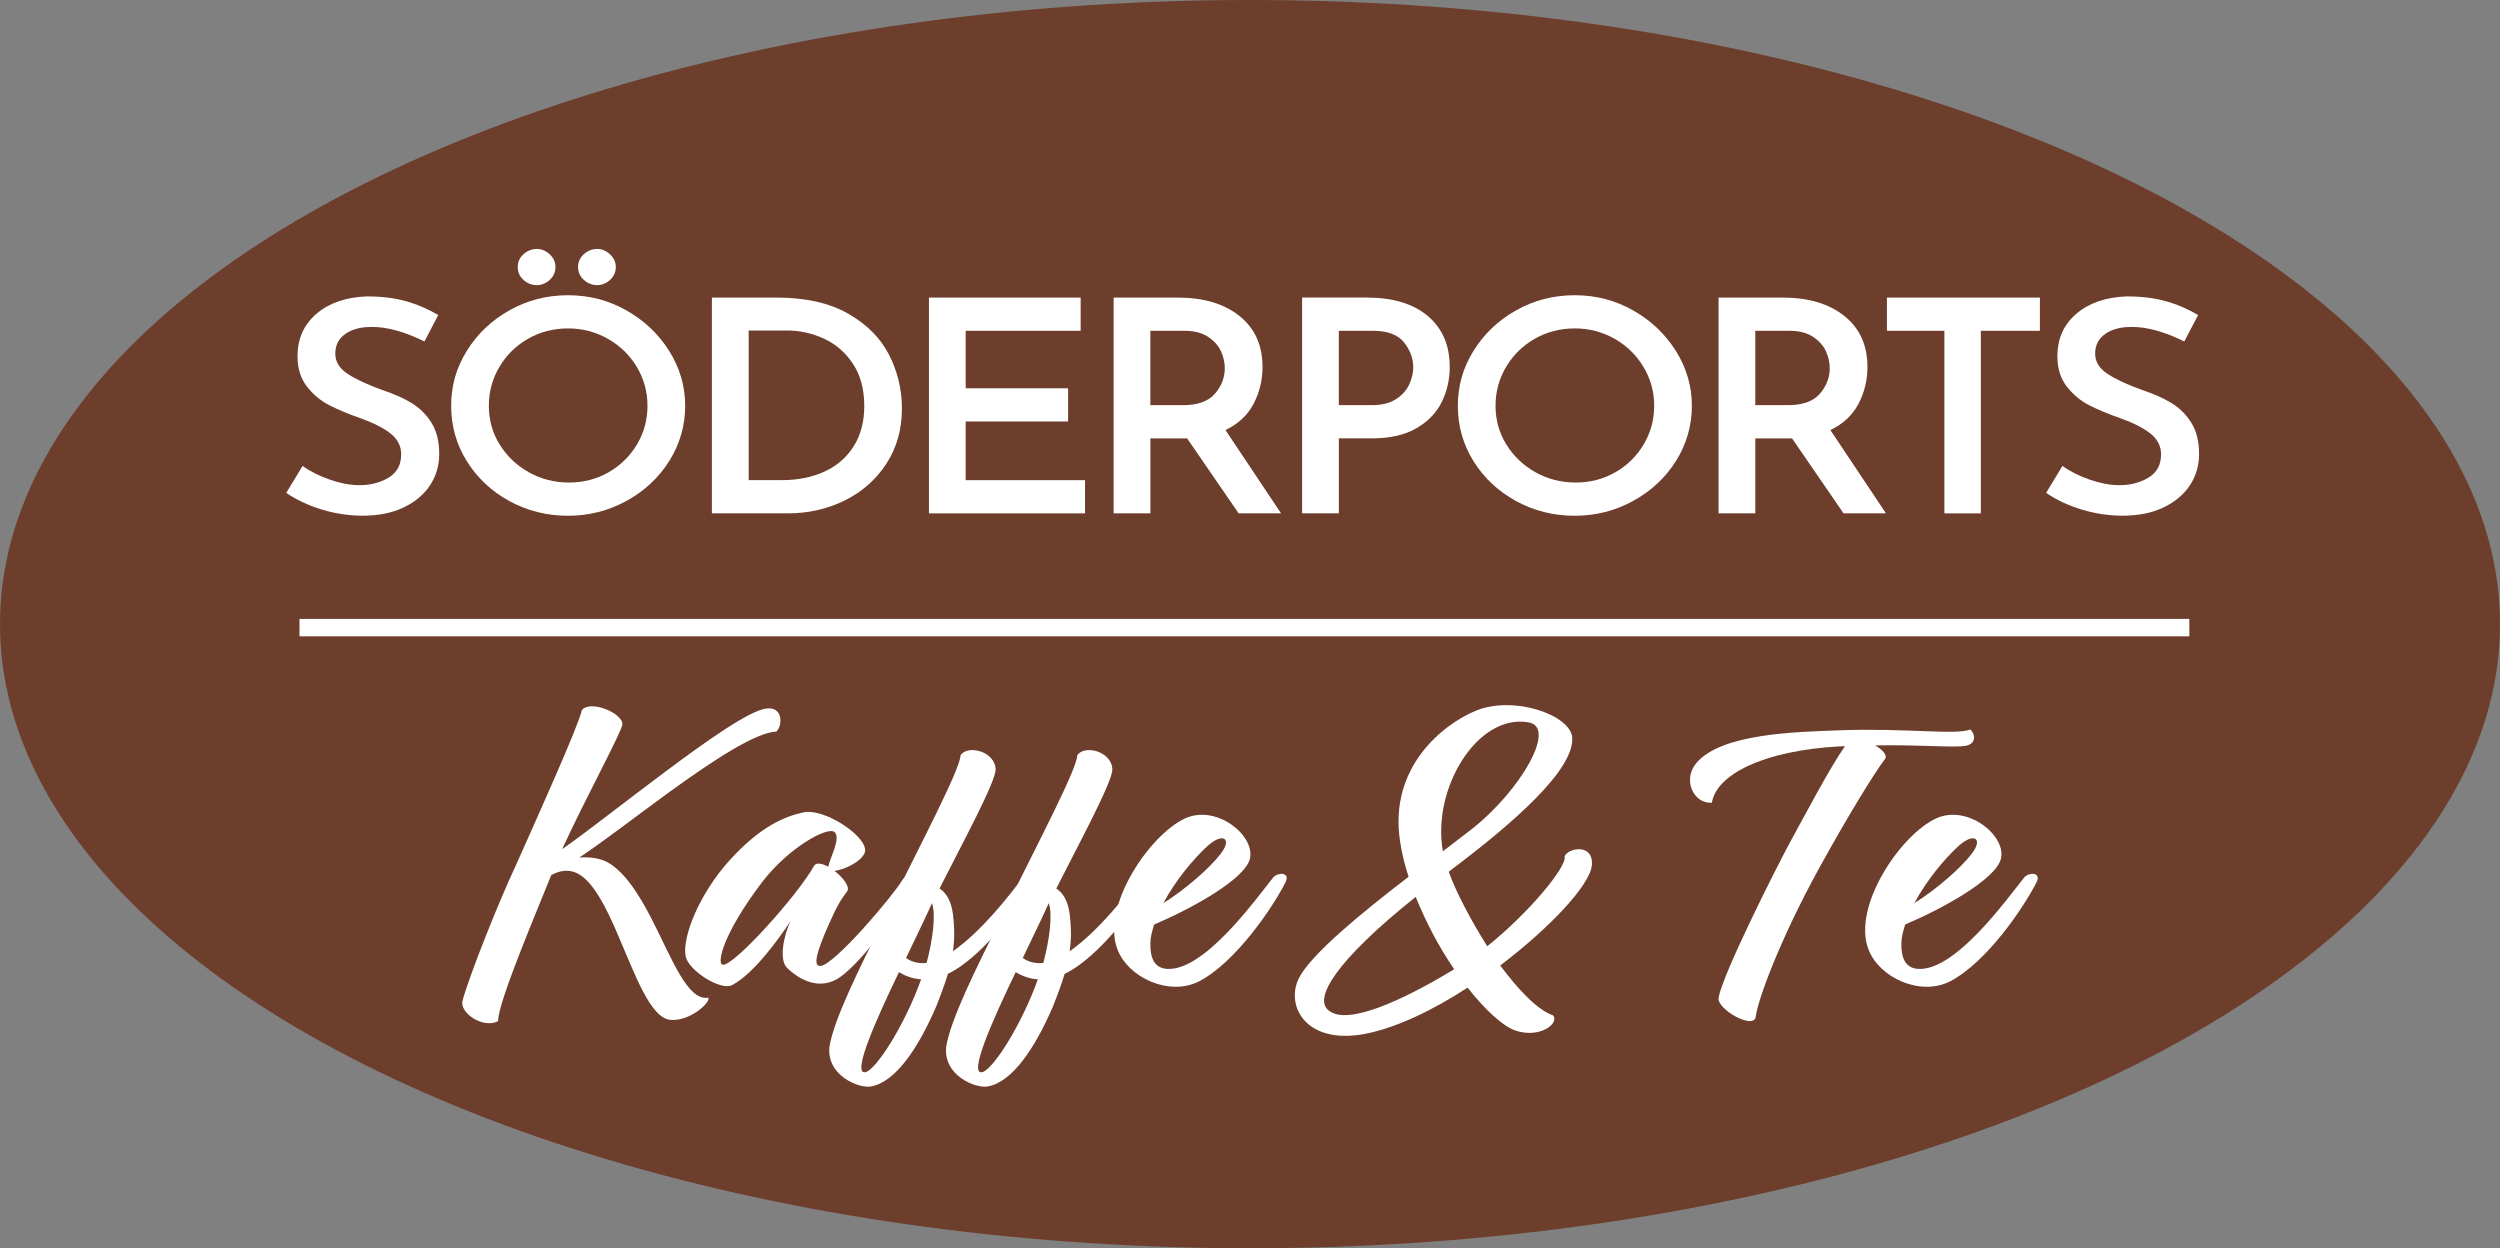
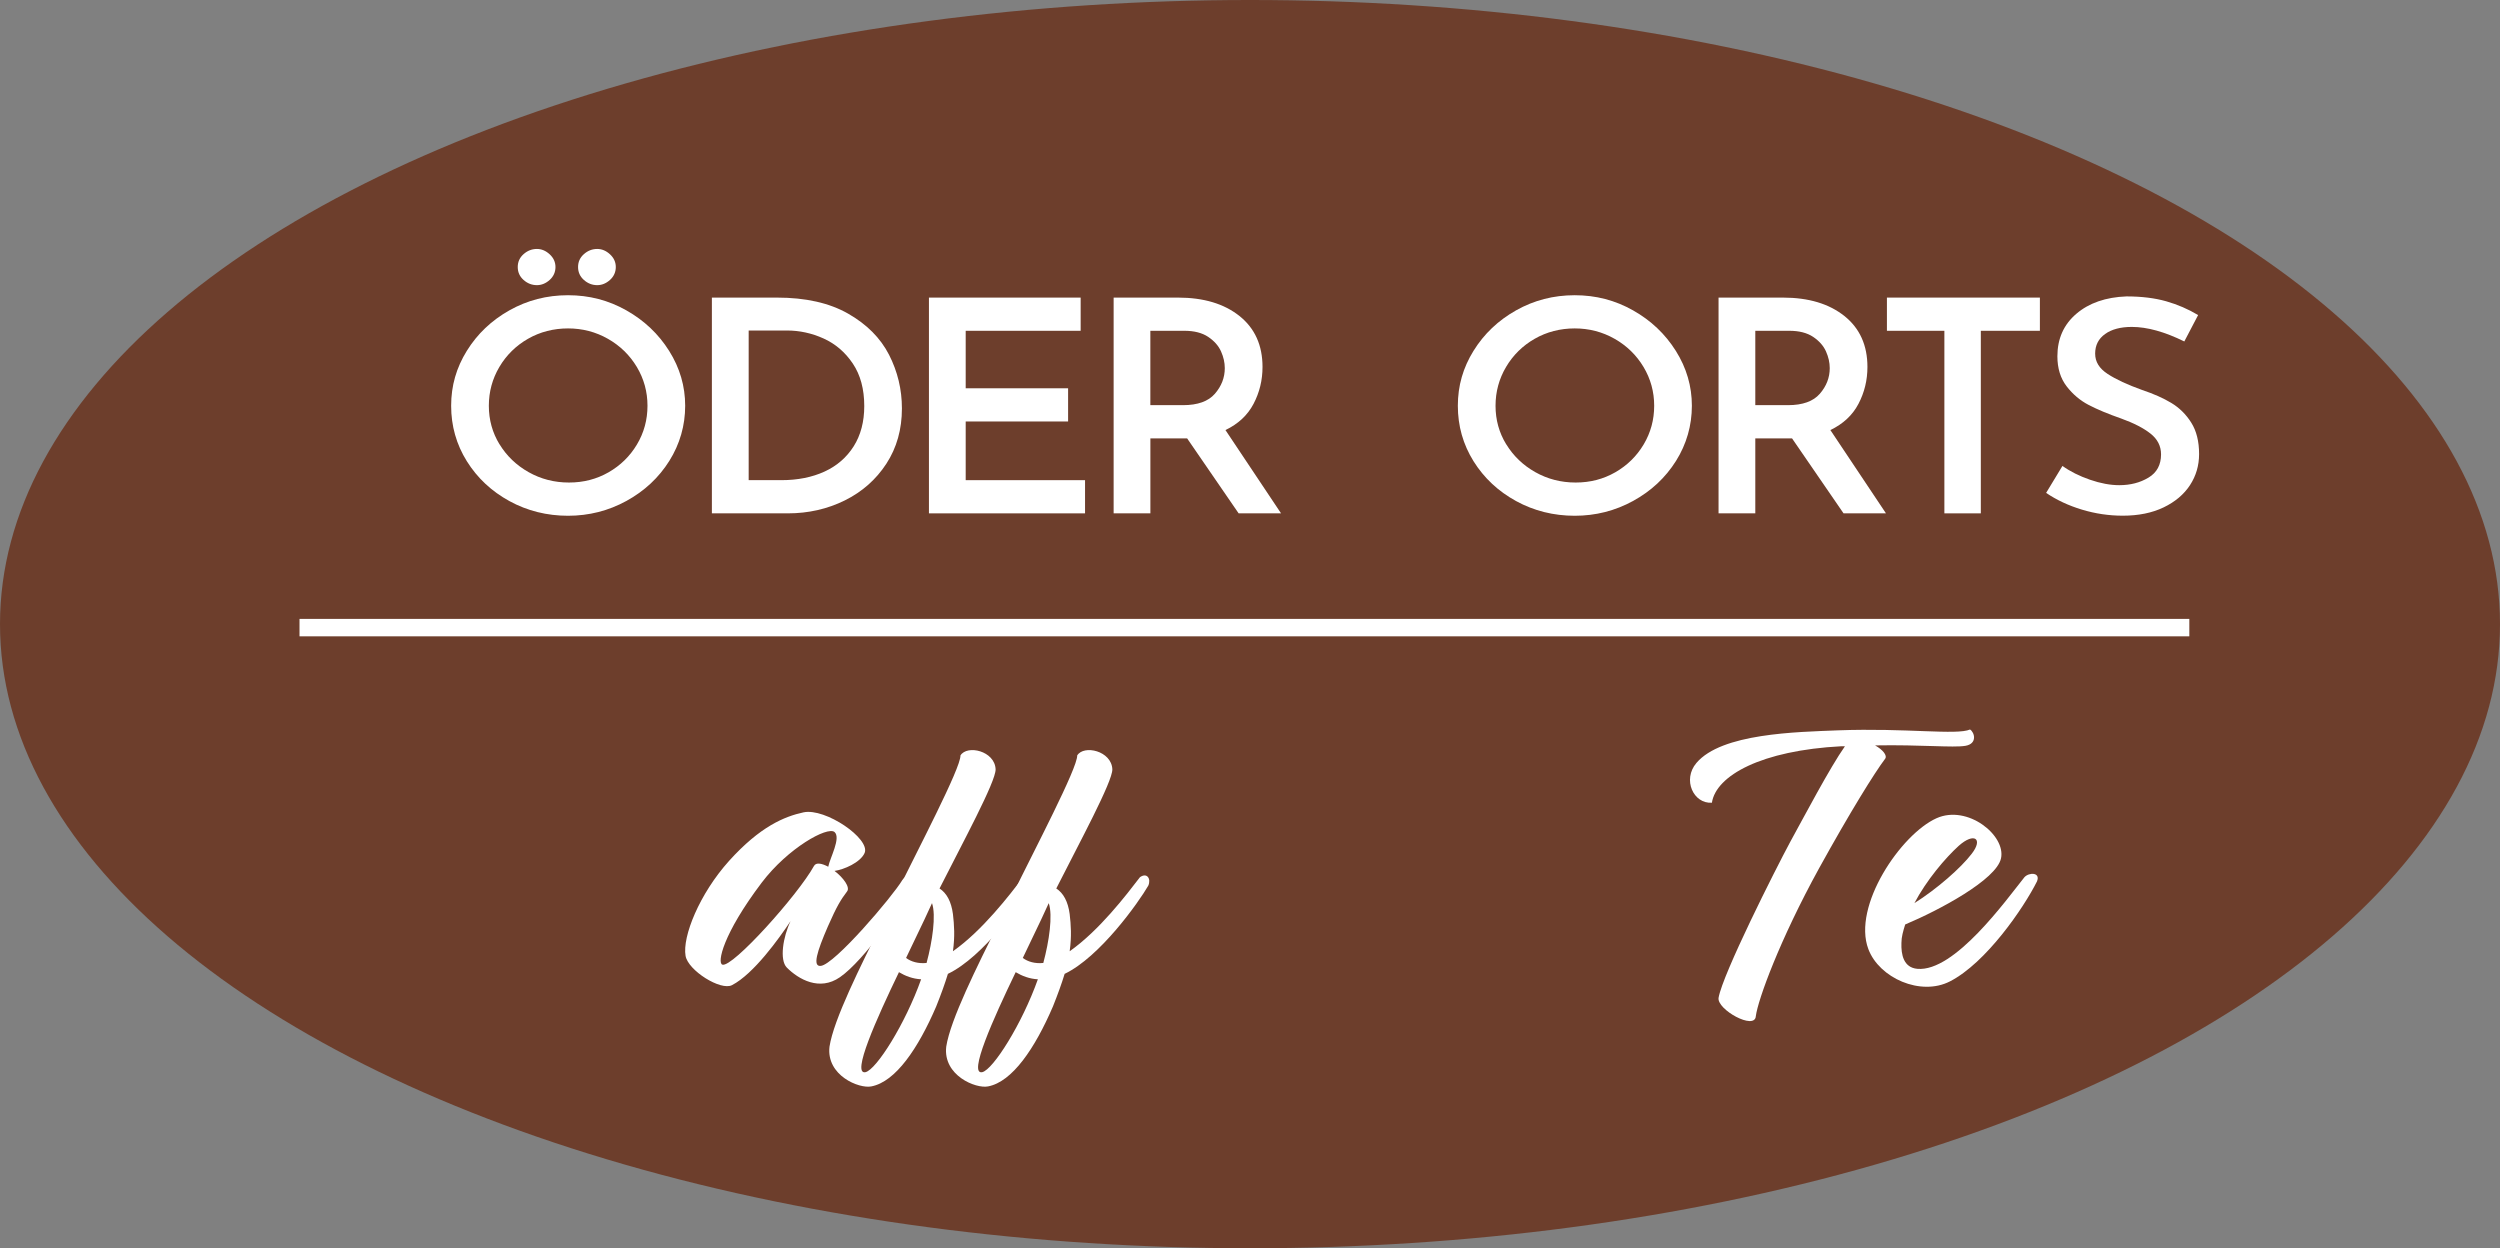
<svg xmlns="http://www.w3.org/2000/svg" id="Lager_2" data-name="Lager 2" viewBox="0 0 717 358">
  <rect x="0" y="0" width="717" height="358" fill="#808080" stroke="none" />
  <defs>
    <style>
      .cls-1 {
        fill: #6d3e2c;
      }

      .cls-1, .cls-2 {
        stroke-width: 0px;
      }

      .cls-2 {
        fill: #fff;
      }
    </style>
  </defs>
  <g id="Lager_1-2" data-name="Lager 1">
    <g>
      <ellipse class="cls-1" cx="358.5" cy="179" rx="358.5" ry="179" />
      <g>
-         <path class="cls-2" d="M178.5,207.9c-1.08,3.72-10.32,20.52-17.28,35.64,7.08-4.92,18.12-13.68,28.92-21.72,12.48-9.36,24.6-17.88,29.52-18.6,5.04-.72,4.8,4.92,3,6.6-6,.24-18.12,8.28-30.12,16.92-10.08,7.32-20.16,15.12-26.4,19.2,3.24-.24,6.36.24,8.64,1.68,4.8,3,8.64,9.24,12,15.72,5.88,11.4,10.32,23.76,16.32,22.8.96,1.08-5.04,6.84-10.8,6.36-5.76-.48-10.2-13.08-15.12-24.48-3.24-7.56-6.72-14.52-10.92-17.16-2.88-1.8-5.76-1.2-8.16.12-3.36,8.52-15.36,36.48-15.24,41.88-4.32,2.28-11.16-2.4-10.2-5.88,1.92-7.2,10.68-29.04,15-38.16,6.12-13.68,18.48-41.16,19.2-45.12,2.28-3.12,12,.84,11.64,4.2Z" />
        <path class="cls-2" d="M239.34,249.78c2.52,1.92,4.56,4.68,3.6,5.88-1.8,2.4-2.88,4.08-5.52,10.08-3.12,7.2-4.44,11.52-2.04,11.28,3.96-.36,20.52-19.8,23.4-24.6,1.56-2.28,4.68-1.32,3.12,1.44-2.76,5.28-14.04,21.6-21,26.4-5.88,4.08-11.88.6-15.24-2.76-2.16-2.16-1.08-8.88,1.08-13.32-3.36,5.04-10.56,15.12-16.8,18.36-3.24,1.68-12.6-4.2-13.32-8.4-.96-5.52,3.96-17.76,12.48-27.24,8.88-9.84,15.84-12.72,21.36-13.92,6.24-1.32,19.2,7.56,17.52,11.64-1.2,2.76-6,4.8-8.64,5.16ZM237.54,248.58c.48-2.52,3.72-8.28,1.8-9.96-2.04-1.68-13.32,4.56-20.88,14.52-11.16,14.76-12.84,23.04-11.28,23.52,2.88.96,21.72-20.04,26.28-28.32.6-1.08,2.28-.72,4.08.24Z" />
        <path class="cls-2" d="M269.46,254.82c2.04,1.32,3.36,3.72,3.84,7.32.36,3.12.6,6.36,0,10.68,8.52-6,16.2-16.08,20.16-21.24,2.04-1.44,3.24.48,2.4,2.4-2.76,4.8-13.92,20.52-24,25.32-.84,2.76-1.92,5.76-3.36,9.36-5.16,12-11.64,21.6-18.6,22.92-3.48.72-12.96-3.12-12-11.4,1.2-7.8,8.88-23.04,15-35.4.72-2.88,1.92-5.76,3.84-7.8,6.48-13.32,18.84-36.72,18.72-40.32,1.92-3.12,9.84-1.32,10.08,3.96.12,3.48-9.6,21.36-16.08,34.2ZM257.82,278.82c-6.48,13.44-13.68,29.52-9.6,28.68,3.12-.72,11.4-13.8,15.96-26.64-2.4-.12-4.56-.96-6.36-2.04ZM265.74,276.18c1.68-6.24,2.76-13.68,1.56-17.16l-2.16,4.68-5.28,11.04c1.44,1.08,3.48,1.68,5.88,1.44Z" />
        <path class="cls-2" d="M302.94,254.82c2.04,1.32,3.36,3.72,3.84,7.32.36,3.12.6,6.36,0,10.68,8.52-6,16.2-16.08,20.16-21.24,2.04-1.44,3.24.48,2.4,2.4-2.76,4.8-13.92,20.52-24,25.32-.84,2.76-1.92,5.76-3.36,9.36-5.16,12-11.64,21.6-18.6,22.92-3.48.72-12.96-3.12-12-11.4,1.2-7.8,8.88-23.04,15-35.4.72-2.88,1.92-5.76,3.84-7.8,6.48-13.32,18.84-36.72,18.72-40.32,1.92-3.12,9.84-1.32,10.08,3.96.12,3.48-9.6,21.36-16.08,34.2ZM291.3,278.82c-6.48,13.44-13.68,29.52-9.6,28.68,3.12-.72,11.4-13.8,15.96-26.64-2.4-.12-4.56-.96-6.36-2.04ZM299.22,276.18c1.68-6.24,2.76-13.68,1.56-17.16l-2.16,4.68-5.28,11.04c1.44,1.08,3.48,1.68,5.88,1.44Z" />
-         <path class="cls-2" d="M331.02,265.14c-.6,1.92-1.08,3.6-1.08,5.28-.12,3.36.6,7.08,4.56,7.44,10.68.96,25.44-19.68,30.72-26.28,1.32-1.44,4.68-1.44,3.6,1.2-3.84,7.68-14.64,23.4-24.96,28.68-8.4,4.32-20.28-.96-23.4-9.24-4.68-12.36,9.36-33,19.56-37.56,8.88-3.96,19.92,4.92,18.48,11.52-1.32,6.12-17.76,14.88-27.48,18.96ZM333.66,259.02c6.48-4.08,13.32-10.08,16.44-14.16,3.36-4.32.72-6.24-3.72-2.28-3.84,3.48-9.24,9.84-12.72,16.44Z" />
-         <path class="cls-2" d="M434.46,295.5c-3.6-1.32-8.52-5.88-13.56-12.24-9.96,6.48-20.64,11.64-29.76,13.32-16.68,3-22.56-8.16-18.6-16.08,3.48-6.84,18.12-18.84,31.44-29.04-1.08-3.36-1.92-6.6-2.4-9.96-3.48-21.6,12.6-33.96,21.72-37.68,10.92-4.44,26.88,1.2,27.6,7.56.84,9.36-17.4,25.08-34.8,38.16l-.6.48c2.16,6,6.36,13.92,11.04,21.36,11.76-9.36,23.04-22.92,22.2-25.8.96-2.4,8.4-3.84,7.8,2.64-.6,5.64-11.88,17.76-26.28,28.68,5.28,7.08,10.8,12.84,15.12,14.28,2.04,2.28-3.84,6.84-10.92,4.32ZM417.06,277.98c-4.2-6.12-8.04-13.32-11.04-20.76-22.8,18.24-29.76,29.4-24.72,32.76,5.4,3.96,20.52-2.76,35.76-12ZM413.82,244.14l8.76-6.72c13.56-10.92,24-28.8,15.84-30.24-14.64-2.64-27.84,18.96-24.6,36.96Z" />
        <path class="cls-2" d="M527.21,209.46c19.56-.72,33.96,1.44,37.8-.24,1.32.84,2.16,4.08-1.32,4.68-3.6.6-12.6-.36-25.92-.12,2.16,1.2,3.6,2.88,2.88,3.84-3,3.96-10.08,15.36-18.96,31.44-11.28,20.52-17.52,37.68-18.12,42.36-.24,4.2-11.28-1.92-10.68-5.28,1.2-6.84,16.2-36.6,20.52-44.64,3.96-7.2,11.4-21.36,15.72-27.48h-.96c-23.04,1.2-36,8.4-37.2,16.2-5.28.36-8.52-6.6-4.44-11.4,7.2-8.52,28.68-8.88,40.68-9.36Z" />
        <path class="cls-2" d="M546.41,265.14c-.6,1.92-1.08,3.6-1.08,5.28-.12,3.36.6,7.08,4.56,7.44,10.68.96,25.44-19.68,30.72-26.28,1.32-1.44,4.68-1.44,3.6,1.2-3.84,7.68-14.64,23.4-24.96,28.68-8.4,4.32-20.28-.96-23.4-9.24-4.68-12.36,9.36-33,19.56-37.56,8.88-3.96,19.92,4.92,18.48,11.52-1.32,6.12-17.76,14.88-27.48,18.96ZM549.05,259.02c6.48-4.08,13.32-10.08,16.44-14.16,3.36-4.32.72-6.24-3.72-2.28-3.84,3.48-9.24,9.84-12.72,16.44Z" />
      </g>
      <rect class="cls-2" x="85.9" y="177.5" width="542" height="5" />
      <g>
-         <path class="cls-2" d="M106.7,93.76c-3.24,0-5.81.68-7.7,2.04-1.89,1.36-2.84,3.23-2.84,5.61s1.19,4.26,3.56,5.82c2.37,1.56,5.69,3.1,9.95,4.63,3.24,1.08,6.02,2.31,8.33,3.7,2.31,1.39,4.22,3.27,5.72,5.65,1.5,2.38,2.25,5.38,2.25,9.01,0,3.29-.87,6.26-2.61,8.92-1.74,2.66-4.26,4.79-7.57,6.38-3.3,1.59-7.21,2.38-11.71,2.38-3.96,0-7.87-.58-11.71-1.74-3.84-1.16-7.27-2.76-10.27-4.8l4.68-7.73c2.22,1.59,4.85,2.9,7.88,3.95,3.03,1.05,5.84,1.57,8.42,1.57,3.18,0,5.98-.72,8.38-2.17,2.4-1.44,3.6-3.67,3.6-6.67,0-2.38-1.01-4.36-3.02-5.95-2.01-1.59-4.82-3.03-8.42-4.33-3.72-1.3-6.82-2.59-9.28-3.87-2.46-1.27-4.58-3.06-6.35-5.35-1.77-2.29-2.66-5.17-2.66-8.63,0-5.04,1.82-9.11,5.45-12.2,3.63-3.09,8.42-4.75,14.37-4.97,4.32,0,8.12.47,11.4,1.4,3.27.94,6.32,2.25,9.14,3.95l-3.96,7.57c-5.65-2.78-10.66-4.17-15.04-4.17Z" />
        <path class="cls-2" d="M133.9,100.6c3-4.84,7.07-8.71,12.21-11.6s10.73-4.33,16.8-4.33,11.58,1.44,16.71,4.33,9.23,6.77,12.3,11.65c3.06,4.87,4.59,10.12,4.59,15.73s-1.52,10.99-4.55,15.81c-3.03,4.82-7.13,8.64-12.3,11.48-5.17,2.83-10.75,4.25-16.76,4.25s-11.67-1.4-16.8-4.21c-5.13-2.81-9.2-6.62-12.21-11.43-3-4.82-4.5-10.12-4.5-15.9s1.5-10.92,4.5-15.77ZM143.27,127.42c2.04,3.34,4.82,6.01,8.33,7.99,3.51,1.98,7.37,2.98,11.58,2.98s7.93-.98,11.35-2.93c3.42-1.96,6.14-4.62,8.15-7.99,2.01-3.37,3.02-7.07,3.02-11.09s-1.02-7.73-3.06-11.14c-2.04-3.4-4.81-6.09-8.29-8.07-3.48-1.98-7.3-2.98-11.44-2.98s-8.03.99-11.49,2.98c-3.45,1.98-6.19,4.67-8.2,8.07-2.01,3.4-3.02,7.11-3.02,11.14s1.02,7.71,3.06,11.05ZM150.16,72.89c1.11-.99,2.39-1.49,3.83-1.49,1.32,0,2.54.51,3.65,1.53,1.11,1.02,1.67,2.24,1.67,3.66s-.56,2.71-1.67,3.7c-1.11.99-2.33,1.49-3.65,1.49-1.44,0-2.72-.5-3.83-1.49-1.11-.99-1.67-2.22-1.67-3.7s.55-2.71,1.67-3.7ZM167.46,72.89c1.11-.99,2.39-1.49,3.83-1.49,1.32,0,2.54.51,3.65,1.53,1.11,1.02,1.67,2.24,1.67,3.66s-.56,2.71-1.67,3.7c-1.11.99-2.33,1.49-3.65,1.49-1.44,0-2.72-.5-3.83-1.49-1.11-.99-1.67-2.22-1.67-3.7s.55-2.71,1.67-3.7Z" />
        <path class="cls-2" d="M204.17,85.35h18.65c8.23,0,15.03,1.53,20.4,4.59,5.37,3.06,9.29,7,11.76,11.81,2.46,4.82,3.69,9.95,3.69,15.39,0,6.01-1.49,11.29-4.46,15.85-2.97,4.56-6.95,8.07-11.94,10.54-4.99,2.46-10.42,3.7-16.3,3.7h-21.8v-61.88ZM224.08,137.71c4.68,0,8.81-.82,12.39-2.46,3.57-1.64,6.36-4.07,8.38-7.27,2.01-3.2,3.02-7.04,3.02-11.52,0-4.87-1.1-8.94-3.29-12.2-2.19-3.26-4.99-5.65-8.38-7.18-3.39-1.53-6.89-2.29-10.49-2.29h-10.99v42.92h9.37Z" />
        <path class="cls-2" d="M309.93,85.35v9.52h-32.97v16.49h29.37v9.52h-29.37v16.83h34.23v9.52h-44.77v-61.88h43.51Z" />
        <path class="cls-2" d="M355.24,147.23l-14.77-21.5h-10.54v21.5h-10.54v-61.88h18.47c7.33,0,13.2,1.76,17.61,5.27,4.41,3.51,6.62,8.39,6.62,14.62,0,3.8-.86,7.32-2.57,10.58-1.71,3.26-4.4,5.77-8.06,7.52l15.94,23.88h-12.16ZM329.92,116.2h9.37c4.2,0,7.25-1.09,9.14-3.27,1.89-2.18,2.84-4.63,2.84-7.35,0-1.59-.36-3.19-1.08-4.8-.72-1.61-1.95-3-3.69-4.17-1.74-1.16-4.02-1.74-6.85-1.74h-9.73v21.33Z" />
-         <path class="cls-2" d="M409.47,90.62c4.2,3.51,6.31,8.39,6.31,14.62,0,3.57-.75,6.9-2.25,9.99-1.5,3.09-3.92,5.61-7.25,7.56-3.33,1.96-7.61,2.93-12.84,2.93h-9.46v21.5h-10.54v-61.88h18.56c7.45,0,13.27,1.76,17.48,5.27ZM400.41,114.46c1.77-1.16,3.03-2.58,3.78-4.25.75-1.67,1.13-3.27,1.13-4.8,0-2.61-.89-5.02-2.66-7.23-1.77-2.21-4.76-3.31-8.96-3.31h-9.73v21.33h9.46c2.88,0,5.21-.58,6.98-1.74Z" />
        <path class="cls-2" d="M422.62,100.6c3-4.84,7.07-8.71,12.21-11.6s10.73-4.33,16.8-4.33,11.58,1.44,16.71,4.33,9.23,6.77,12.3,11.65c3.06,4.87,4.59,10.12,4.59,15.73s-1.52,10.99-4.55,15.81c-3.03,4.82-7.13,8.64-12.3,11.48-5.17,2.83-10.75,4.25-16.76,4.25s-11.67-1.4-16.8-4.21c-5.13-2.81-9.2-6.62-12.21-11.43-3-4.82-4.5-10.12-4.5-15.9s1.5-10.92,4.5-15.77ZM431.99,127.42c2.04,3.34,4.82,6.01,8.33,7.99,3.51,1.98,7.37,2.98,11.58,2.98s7.93-.98,11.35-2.93c3.42-1.96,6.14-4.62,8.15-7.99,2.01-3.37,3.02-7.07,3.02-11.09s-1.02-7.73-3.06-11.14c-2.04-3.4-4.81-6.09-8.29-8.07-3.48-1.98-7.3-2.98-11.44-2.98s-8.03.99-11.49,2.98c-3.45,1.98-6.19,4.67-8.2,8.07-2.01,3.4-3.02,7.11-3.02,11.14s1.02,7.71,3.06,11.05Z" />
        <path class="cls-2" d="M528.73,147.23l-14.77-21.5h-10.54v21.5h-10.54v-61.88h18.47c7.33,0,13.2,1.76,17.61,5.27,4.41,3.51,6.62,8.39,6.62,14.62,0,3.8-.86,7.32-2.57,10.58-1.71,3.26-4.4,5.77-8.06,7.52l15.94,23.88h-12.16ZM503.42,116.2h9.37c4.2,0,7.25-1.09,9.14-3.27,1.89-2.18,2.84-4.63,2.84-7.35,0-1.59-.36-3.19-1.08-4.8-.72-1.61-1.95-3-3.69-4.17-1.74-1.16-4.02-1.74-6.85-1.74h-9.73v21.33Z" />
        <path class="cls-2" d="M585.04,85.35v9.52h-16.94v52.36h-10.45v-52.36h-16.48v-9.52h43.87Z" />
        <path class="cls-2" d="M611.43,93.76c-3.24,0-5.81.68-7.7,2.04-1.89,1.36-2.84,3.23-2.84,5.61s1.19,4.26,3.56,5.82c2.37,1.56,5.69,3.1,9.95,4.63,3.24,1.08,6.02,2.31,8.33,3.7,2.31,1.39,4.22,3.27,5.72,5.65,1.5,2.38,2.25,5.38,2.25,9.01,0,3.29-.87,6.26-2.61,8.92-1.74,2.66-4.26,4.79-7.57,6.38-3.3,1.59-7.21,2.38-11.71,2.38-3.96,0-7.87-.58-11.71-1.74-3.84-1.16-7.27-2.76-10.27-4.8l4.68-7.73c2.22,1.59,4.85,2.9,7.88,3.95,3.03,1.05,5.84,1.57,8.42,1.57,3.18,0,5.98-.72,8.38-2.17,2.4-1.44,3.6-3.67,3.6-6.67,0-2.38-1.01-4.36-3.02-5.95-2.01-1.59-4.82-3.03-8.42-4.33-3.72-1.3-6.82-2.59-9.28-3.87-2.46-1.27-4.58-3.06-6.35-5.35-1.77-2.29-2.66-5.17-2.66-8.63,0-5.04,1.82-9.11,5.45-12.2,3.63-3.09,8.42-4.75,14.37-4.97,4.32,0,8.12.47,11.4,1.4,3.27.94,6.32,2.25,9.14,3.95l-3.96,7.57c-5.65-2.78-10.66-4.17-15.04-4.17Z" />
      </g>
    </g>
  </g>
</svg>